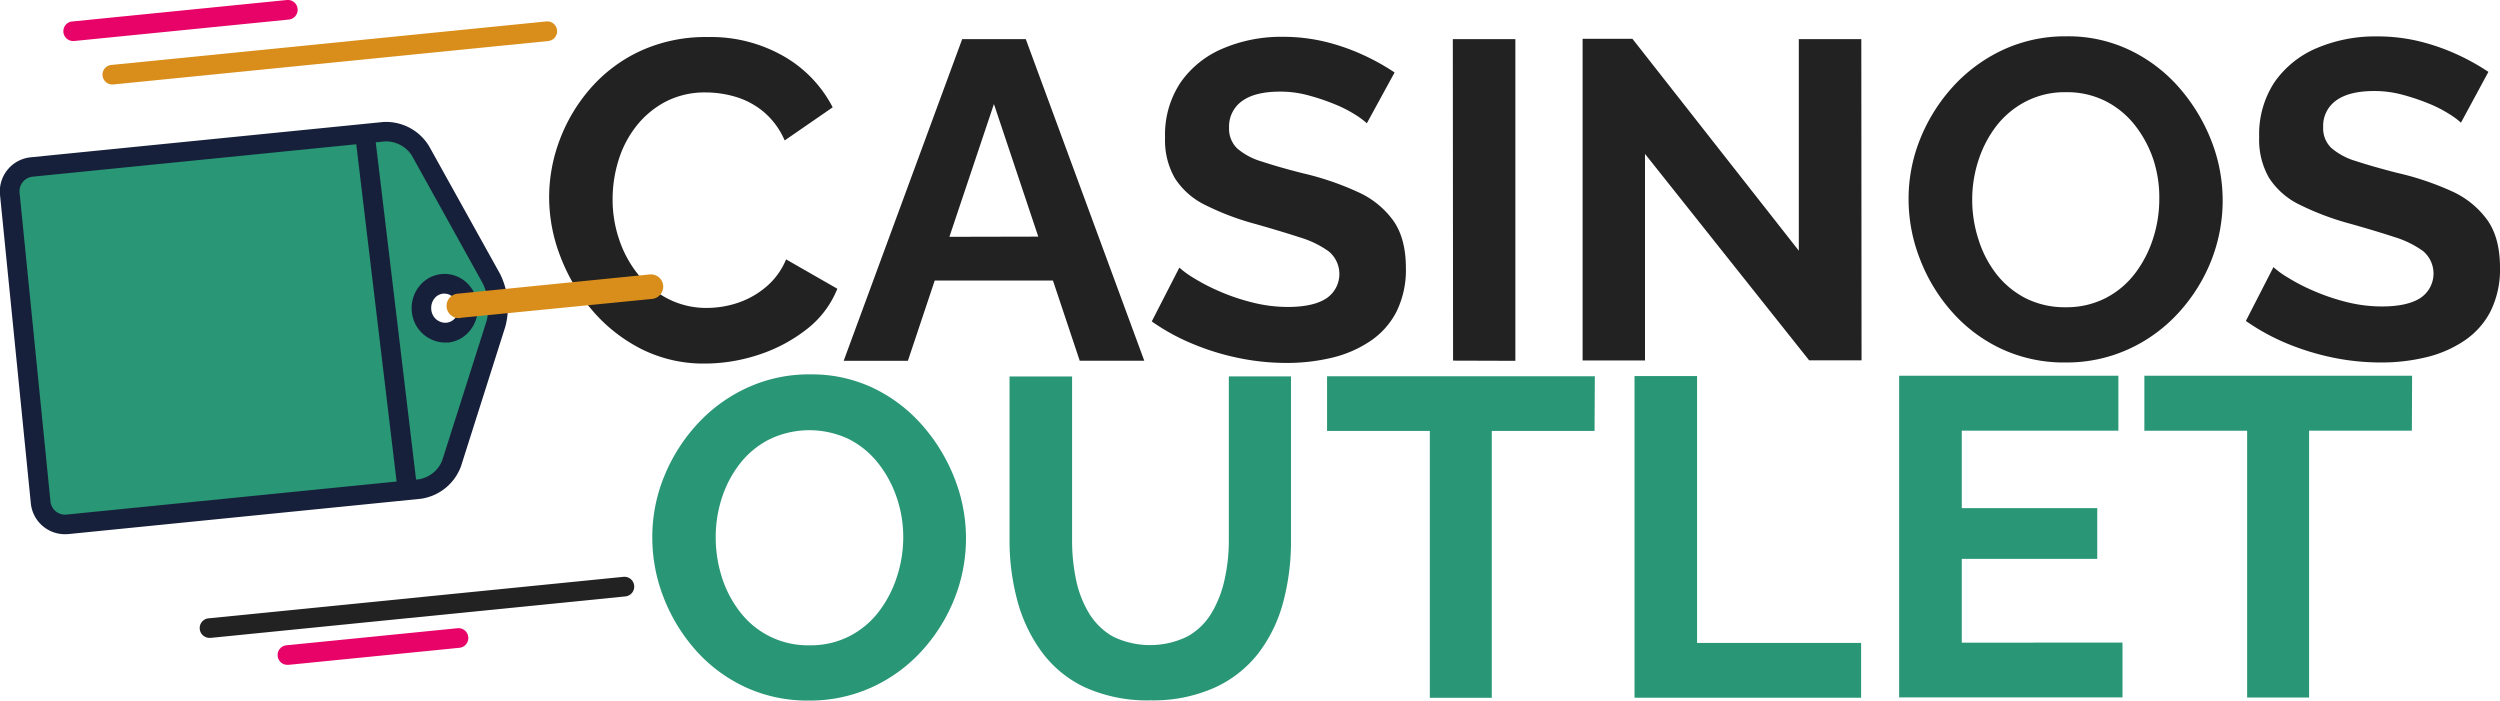
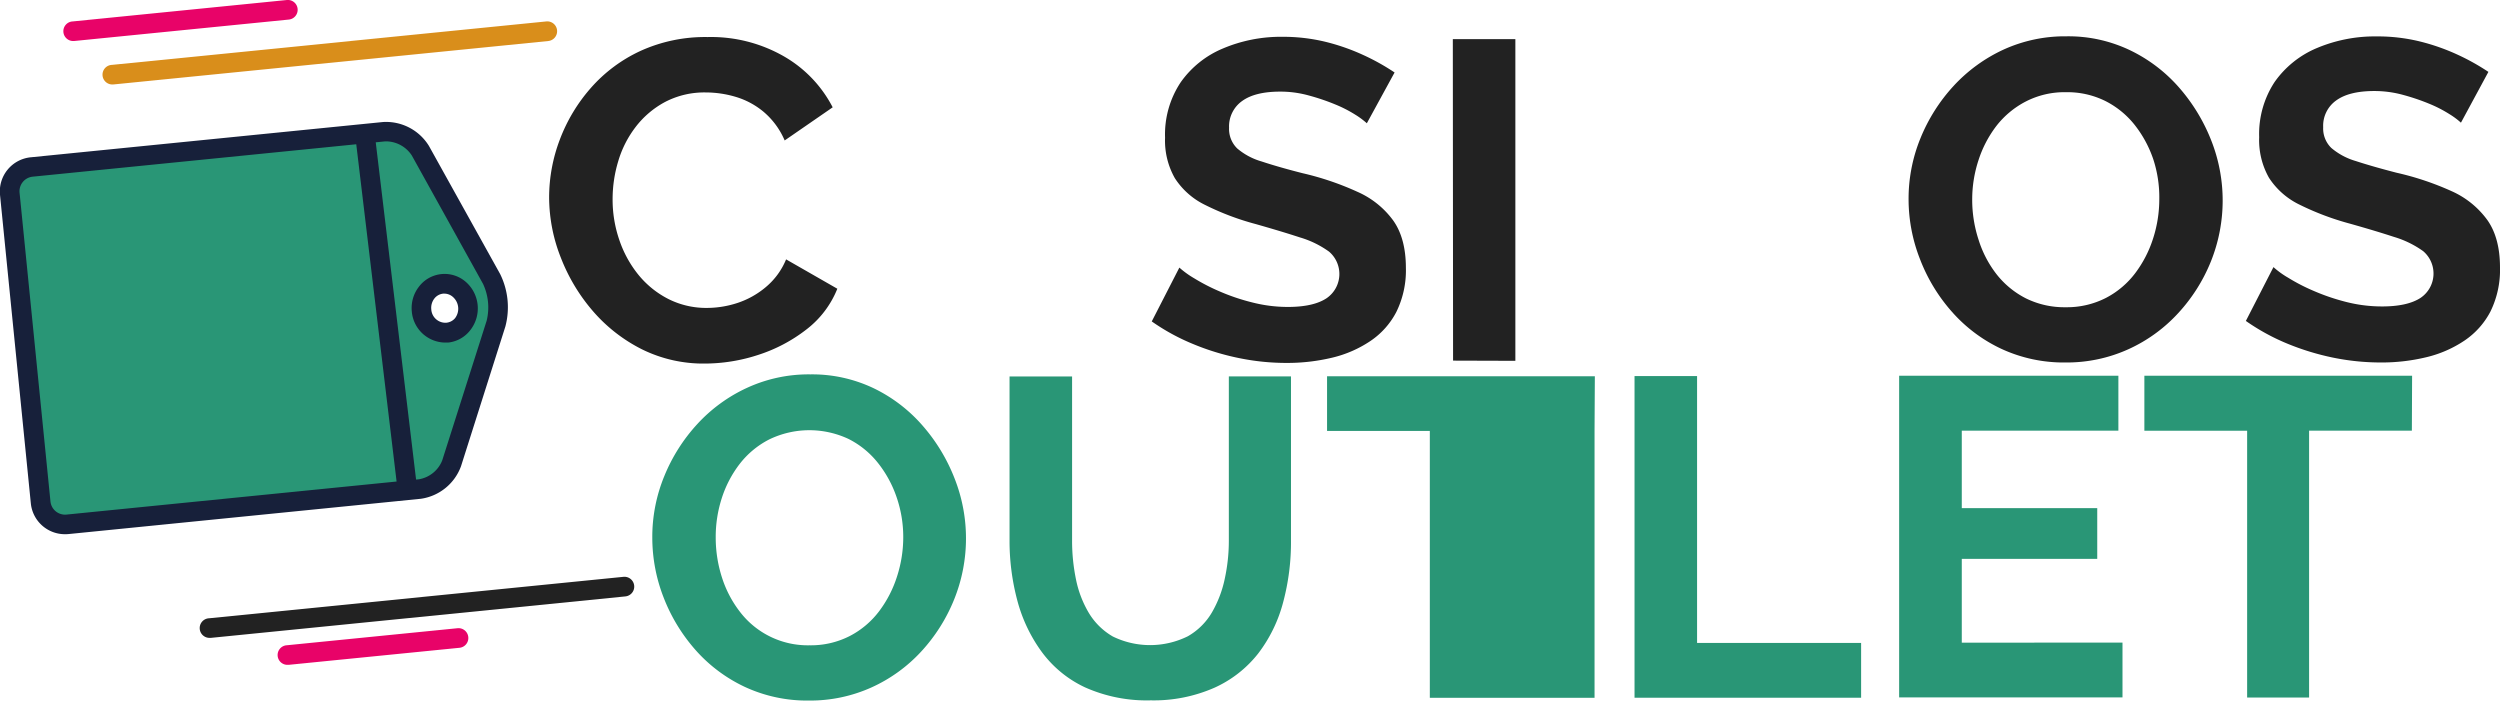
<svg xmlns="http://www.w3.org/2000/svg" viewBox="0 0 510.85 143.15">
  <defs>
    <style>.cls-1{fill:#222;}.cls-2{fill:#299676;}.cls-3{fill:#17203a;}.cls-4{fill:#d98e1b;}.cls-5{fill:#e80368;}</style>
  </defs>
  <title>Asset 3</title>
  <g id="Layer_2" data-name="Layer 2">
    <g id="OBJECTS">
      <path class="cls-1" d="M112.21,40.39a33.28,33.28,0,0,1,2.16-11.8A34.21,34.21,0,0,1,120.71,18a30.53,30.53,0,0,1,10.18-7.6,31.89,31.89,0,0,1,13.7-2.83,29.94,29.94,0,0,1,15.69,4,25.48,25.48,0,0,1,9.87,10.36l-9.81,6.77A15.78,15.78,0,0,0,156,22.82a16.06,16.06,0,0,0-5.74-3.05,21.55,21.55,0,0,0-6-.88,17.36,17.36,0,0,0-8.37,1.95,18.64,18.64,0,0,0-6,5.1,21.45,21.45,0,0,0-3.56,7,26.79,26.79,0,0,0-1.15,7.77,25.36,25.36,0,0,0,1.39,8.38,22.89,22.89,0,0,0,3.94,7.13,19,19,0,0,0,6.11,4.9,17.14,17.14,0,0,0,7.83,1.8,20.07,20.07,0,0,0,6.2-1,17.46,17.46,0,0,0,5.83-3.25A14.57,14.57,0,0,0,160.63,53l10.47,6a19.7,19.7,0,0,1-6.34,8.34,32,32,0,0,1-9.86,5.19,35.24,35.24,0,0,1-10.83,1.76,28.3,28.3,0,0,1-12.87-2.9,32.43,32.43,0,0,1-10-7.77,37.22,37.22,0,0,1-6.58-10.92A33.63,33.63,0,0,1,112.21,40.39Z" />
-       <path class="cls-1" d="M196.61,8h13l24.21,65.71H220.63l-5.47-16.38H191l-5.48,16.39H172.4Zm15.55,40.35L203.1,21.26,194,48.39Z" />
      <path class="cls-1" d="M279.3,25.19a16.08,16.08,0,0,0-2.37-1.76,26.27,26.27,0,0,0-4.16-2.12,43.75,43.75,0,0,0-5.33-1.8,21.74,21.74,0,0,0-5.83-.79c-3.46,0-6.06.65-7.82,1.94a6.36,6.36,0,0,0-2.64,5.44,5.56,5.56,0,0,0,1.67,4.24,13.44,13.44,0,0,0,5,2.66c2.23.74,5,1.54,8.34,2.39a58.61,58.61,0,0,1,11.25,3.82,18,18,0,0,1,7.31,5.89q2.55,3.63,2.56,9.62a19.27,19.27,0,0,1-1.94,9,16.06,16.06,0,0,1-5.37,6,23.89,23.89,0,0,1-7.77,3.37,39.37,39.37,0,0,1-9.26,1.07,48.07,48.07,0,0,1-9.81-1,50.72,50.72,0,0,1-9.45-2.91,43.09,43.09,0,0,1-8.33-4.57l5.64-11a18.57,18.57,0,0,0,3,2.17,39.83,39.83,0,0,0,5.19,2.68,42.07,42.07,0,0,0,6.67,2.26,29.13,29.13,0,0,0,7.31.93q5.19,0,7.87-1.75a6,6,0,0,0,.55-9.55,19.6,19.6,0,0,0-5.93-2.9c-2.53-.83-5.52-1.73-9-2.72a54.3,54.3,0,0,1-10.37-3.91,15.32,15.32,0,0,1-6.21-5.48,15.55,15.55,0,0,1-2-8.29,19.21,19.21,0,0,1,3.19-11.3,19.89,19.89,0,0,1,8.65-6.92A30.29,30.29,0,0,1,262,7.52a36.82,36.82,0,0,1,8.75,1,42.92,42.92,0,0,1,7.73,2.68,45.5,45.5,0,0,1,6.49,3.61Z" />
      <path class="cls-1" d="M296.92,73.69,296.87,8h12.78l0,65.73Z" />
-       <path class="cls-1" d="M336.14,31.45l0,42.21H323.39l0-65.73h10.18l34,43.3,0-43.23h12.77l.05,65.63H369.68Z" />
      <path class="cls-1" d="M422.08,74.07A30.29,30.29,0,0,1,409,71.3a30.94,30.94,0,0,1-10.1-7.54A35.2,35.2,0,0,1,392.35,53,33.53,33.53,0,0,1,390,40.76a32.58,32.58,0,0,1,2.44-12.54,35.43,35.43,0,0,1,6.75-10.65,32.16,32.16,0,0,1,10.18-7.42,30.27,30.27,0,0,1,12.91-2.73,29.17,29.17,0,0,1,13,2.86A31.35,31.35,0,0,1,445.37,18a36.84,36.84,0,0,1,6.49,10.74,33.42,33.42,0,0,1-.08,24.67A34.71,34.71,0,0,1,445.08,64a31.41,31.41,0,0,1-10.18,7.37A30.49,30.49,0,0,1,422.08,74.07ZM403,40.76a26.2,26.2,0,0,0,1.3,8.23A22.23,22.23,0,0,0,408,56.07a18,18,0,0,0,6,4.91,17.74,17.74,0,0,0,8.1,1.8,17.48,17.48,0,0,0,8.24-1.91,17.76,17.76,0,0,0,6-5.09,23.7,23.7,0,0,0,3.65-7.13,26.18,26.18,0,0,0,1.24-7.92A25,25,0,0,0,440,32.54a23.52,23.52,0,0,0-3.79-7,18,18,0,0,0-6-4.9,17.48,17.48,0,0,0-8-1.8,17.3,17.3,0,0,0-8.28,1.91,18.2,18.2,0,0,0-6,5,23.23,23.23,0,0,0-3.65,7A25.72,25.72,0,0,0,403,40.76Z" />
      <path class="cls-1" d="M502.87,25.07a15.38,15.38,0,0,0-2.37-1.76,26.25,26.25,0,0,0-4.16-2.13,44.34,44.34,0,0,0-5.33-1.8,22.13,22.13,0,0,0-5.83-.78c-3.46,0-6.06.65-7.82,1.94A6.34,6.34,0,0,0,474.72,26a5.54,5.54,0,0,0,1.67,4.24,13.58,13.58,0,0,0,5,2.67c2.23.73,5,1.53,8.34,2.39A58.63,58.63,0,0,1,501,39.08,18.13,18.13,0,0,1,508.29,45q2.55,3.64,2.56,9.63a19.3,19.3,0,0,1-1.94,9,16.14,16.14,0,0,1-5.37,6A23.88,23.88,0,0,1,495.77,73a38.85,38.85,0,0,1-9.26,1.07,48.77,48.77,0,0,1-9.81-1,52.27,52.27,0,0,1-9.45-2.91,43.67,43.67,0,0,1-8.33-4.58l5.64-11a17.53,17.53,0,0,0,3,2.17,38.63,38.63,0,0,0,5.19,2.68,43.1,43.1,0,0,0,6.67,2.27,29.59,29.59,0,0,0,7.31.92q5.19,0,7.87-1.74a6,6,0,0,0,.55-9.56,20,20,0,0,0-5.93-2.9c-2.53-.83-5.53-1.73-9-2.71a55.68,55.68,0,0,1-10.37-3.91,15.39,15.39,0,0,1-6.21-5.48,15.61,15.61,0,0,1-2-8.3,19.3,19.3,0,0,1,3.18-11.3,20,20,0,0,1,8.66-6.92,30.47,30.47,0,0,1,12.12-2.36,36.31,36.31,0,0,1,8.75,1A42.92,42.92,0,0,1,502,11.09a45.79,45.79,0,0,1,6.48,3.6Z" />
      <path class="cls-2" d="M165.34,143.15a30.18,30.18,0,0,1-13.1-2.77,31,31,0,0,1-10.09-7.53,35.6,35.6,0,0,1-6.54-10.74,33.72,33.72,0,0,1-2.32-12.26,32.6,32.6,0,0,1,2.45-12.55,35.43,35.43,0,0,1,6.75-10.65,31.87,31.87,0,0,1,10.18-7.41,30.09,30.09,0,0,1,12.91-2.74,29.17,29.17,0,0,1,13,2.86,31.23,31.23,0,0,1,10,7.68,36.41,36.41,0,0,1,6.48,10.73,33.35,33.35,0,0,1-.07,24.67,34.93,34.93,0,0,1-6.71,10.65,31.41,31.41,0,0,1-10.18,7.37A30.45,30.45,0,0,1,165.34,143.15Zm-19.09-33.31a26.6,26.6,0,0,0,1.3,8.24,22.67,22.67,0,0,0,3.76,7.08,17.44,17.44,0,0,0,14.12,6.7,17.42,17.42,0,0,0,8.24-1.91,17.73,17.73,0,0,0,6-5.09,23.7,23.7,0,0,0,3.65-7.13,26.09,26.09,0,0,0,1.25-7.92,25,25,0,0,0-1.35-8.19,23.37,23.37,0,0,0-3.8-7,18,18,0,0,0-6-4.91,18.81,18.81,0,0,0-16.29.11,18,18,0,0,0-6,5,23,23,0,0,0-3.65,7A25.73,25.73,0,0,0,146.25,109.84Z" />
      <path class="cls-2" d="M235.15,143.11a30.9,30.9,0,0,1-13.38-2.63,23.14,23.14,0,0,1-8.89-7.26,31.35,31.35,0,0,1-5-10.51,47.21,47.21,0,0,1-1.59-12.26l0-33.52h12.78l0,33.52a38.94,38.94,0,0,0,.79,7.91,21.81,21.81,0,0,0,2.64,6.9,13.71,13.71,0,0,0,4.91,4.81,17.37,17.37,0,0,0,15.32-.06,13.39,13.39,0,0,0,4.91-4.86,23.07,23.07,0,0,0,2.63-6.9,36.5,36.5,0,0,0,.83-7.82l0-33.52H263.8l0,33.51a47.52,47.52,0,0,1-1.61,12.68,29.62,29.62,0,0,1-5.08,10.42,23.79,23.79,0,0,1-8.93,7A30.77,30.77,0,0,1,235.15,143.11Z" />
-       <path class="cls-2" d="M325.83,88.06h-21l0,54.53H292.17l0-54.53h-21V76.89l54.72,0Z" />
+       <path class="cls-2" d="M325.83,88.06l0,54.53H292.17l0-54.53h-21V76.89l54.72,0Z" />
      <path class="cls-2" d="M334,142.58l0-65.73h12.78l0,54.53,33.52,0v11.2Z" />
      <path class="cls-2" d="M433.71,131.31v11.2l-45.64,0,0-65.73,44.8,0V88l-32,0v15.83l27.68,0v10.37l-27.68,0v17.12Z" />
      <path class="cls-2" d="M492.84,88h-21l0,54.53H459.18l0-54.52h-21V76.78l54.71,0Z" />
      <g id="TAG">
        <path class="cls-2" d="M85.9,30.8a8.28,8.28,0,0,0-7.41-3.88l-72,7.21A5,5,0,0,0,2,39.6l6.31,63.06a5,5,0,0,0,5.47,4.48l72-7.21a8.25,8.25,0,0,0,6.49-5.26l9.07-28.55a13.25,13.25,0,0,0-.91-9.14ZM91.37,68a5,5,0,1,1,4.23-5.45A4.89,4.89,0,0,1,91.37,68Z" />
        <path class="cls-3" d="M13.3,109.16a7,7,0,0,1-7-6.3L0,39.8A7,7,0,0,1,6.3,32.14l72-7.21a10.29,10.29,0,0,1,9.35,4.89L102.2,56a15.33,15.33,0,0,1,1.07,10.71L94.2,95.28a10.29,10.29,0,0,1-8.2,6.64l-72,7.21C13.77,109.15,13.54,109.16,13.3,109.16ZM79.08,28.89l-.39,0-72,7.21A3,3,0,0,0,4,39.4l6.31,63.06a3,3,0,0,0,3.28,2.69l72-7.21a6.23,6.23,0,0,0,4.78-3.88l9.08-28.55A11.34,11.34,0,0,0,98.7,58L84.15,31.77A6.34,6.34,0,0,0,79.08,28.89ZM90.92,70a6.92,6.92,0,0,1-6.77-6.33,7.1,7.1,0,0,1,1.45-5.08,6.58,6.58,0,0,1,9.57-1,7.2,7.2,0,0,1,1,9.78A6.59,6.59,0,0,1,91.57,70h0Zm-.09-10h-.25a2.62,2.62,0,0,0-1.82,1,3.11,3.11,0,0,0-.63,2.23,2.9,2.9,0,0,0,3,2.72A2.64,2.64,0,0,0,93,65a3.2,3.2,0,0,0-.43-4.3A2.65,2.65,0,0,0,90.83,60Z" />
-         <path class="cls-4" d="M93.88,65a2.5,2.5,0,0,1-.25-5l39.13-3.92a2.5,2.5,0,1,1,.5,5L94.13,64.94Z" />
        <line class="cls-3" x1="74.55" y1="27.32" x2="83.32" y2="100.57" />
        <rect class="cls-3" x="76.94" y="27.06" width="4" height="73.78" transform="translate(-7.04 9.83) rotate(-6.82)" />
      </g>
      <g id="VIBE_LINES" data-name="VIBE LINES">
        <path class="cls-1" d="M42.91,130.34a2,2,0,0,1-.2-4l84.68-8.47a2,2,0,0,1,.4,4l-84.68,8.47Z" />
        <path class="cls-5" d="M58.83,135.85a2,2,0,0,1-.2-4l34.86-3.48a2,2,0,0,1,.4,4L59,135.85Z" />
        <path class="cls-4" d="M23.05,17.26a2,2,0,0,1-.2-4l88.78-8.88a2,2,0,1,1,.4,4L23.25,17.25Z" />
        <path class="cls-5" d="M15.05,8.38a2,2,0,0,1-.2-4L58.63,0A2,2,0,0,1,59,4L15.25,8.37Z" />
      </g>
    </g>
  </g>
</svg>